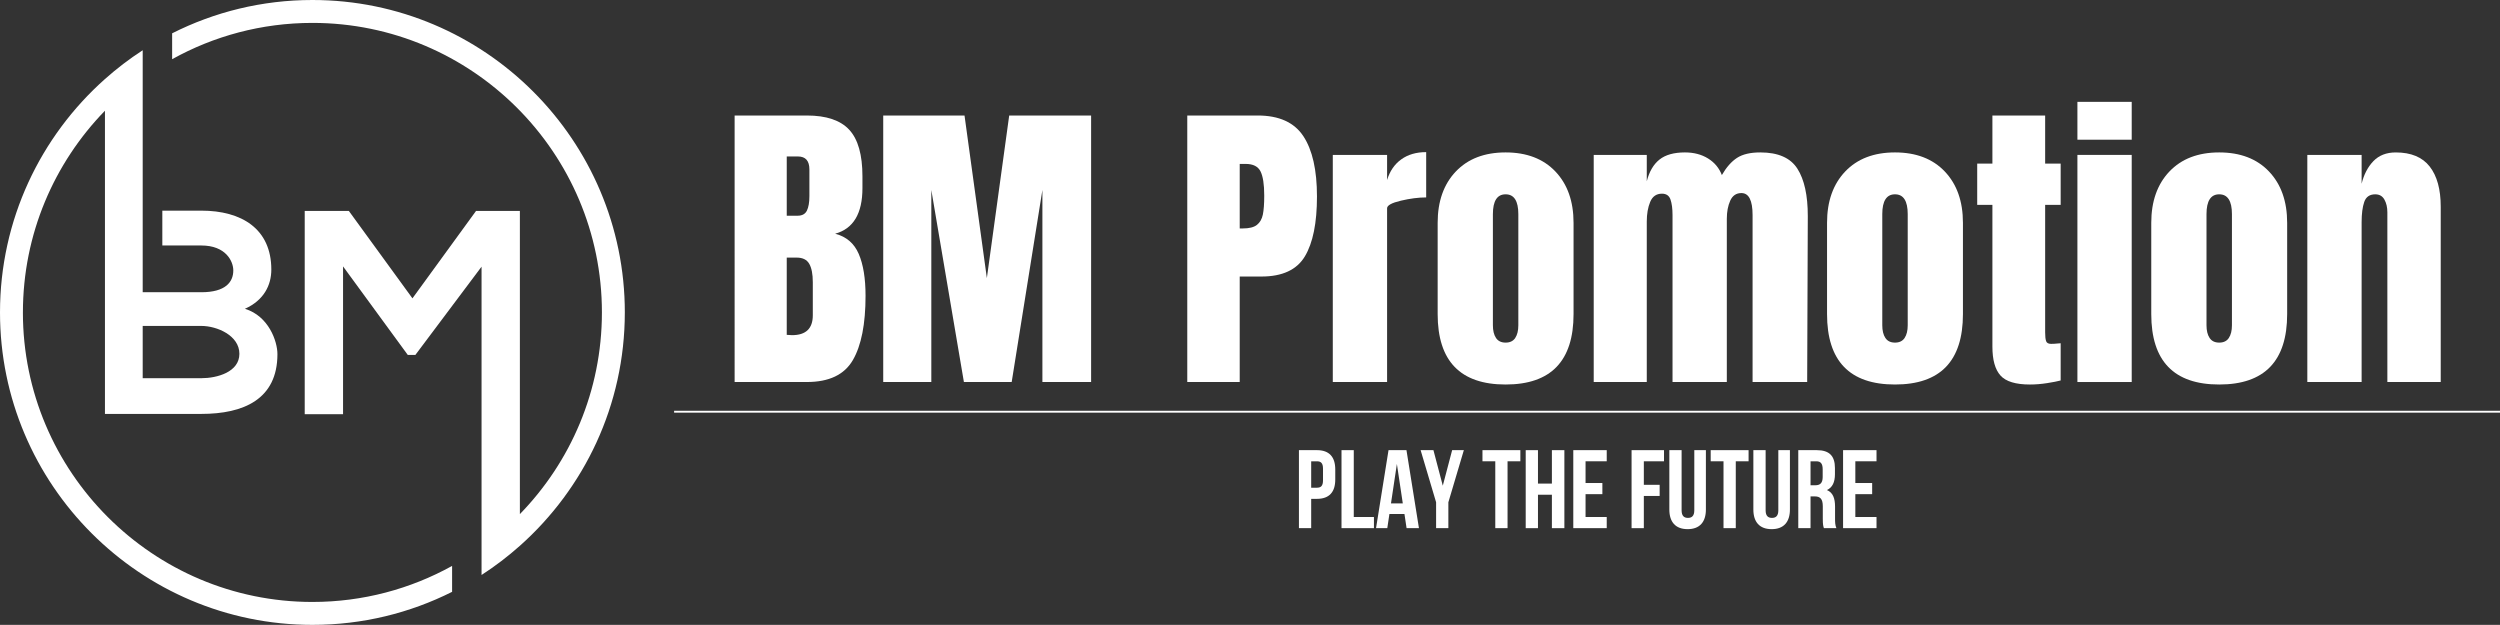
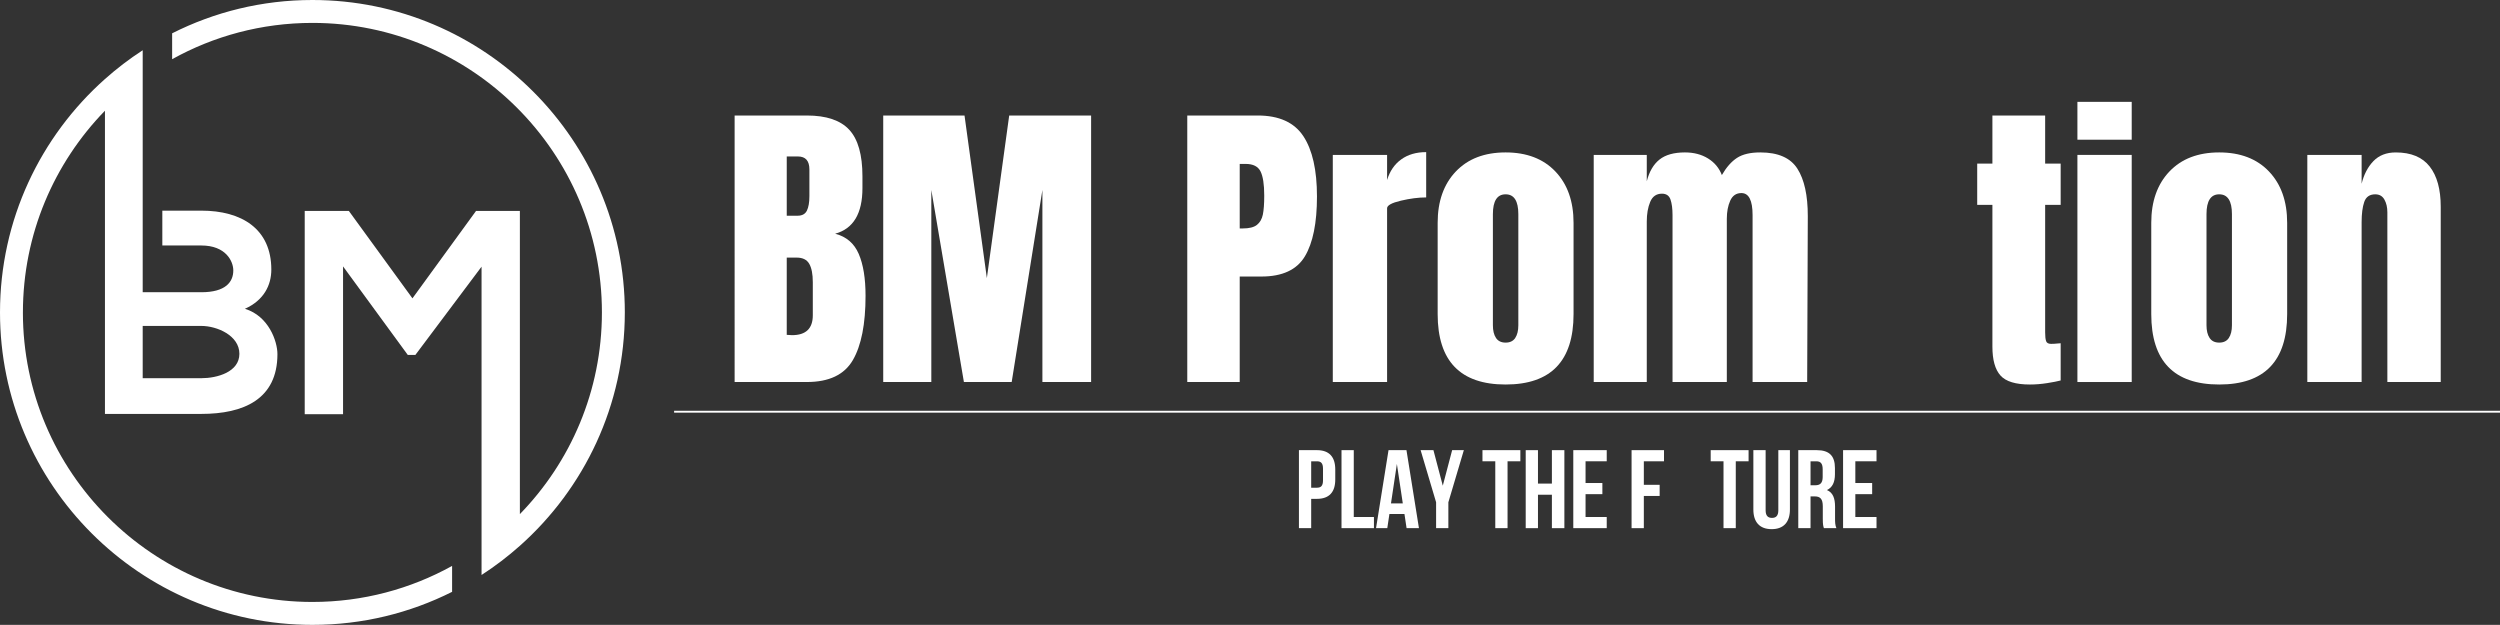
<svg xmlns="http://www.w3.org/2000/svg" id="_レイヤー_2" data-name="レイヤー 2" viewBox="0 0 2665.62 666.25">
  <rect x="0" y="0" width="2665.62" height="666.25" fill="#333333" stroke="none" />
  <defs>
    <style>
      .cls-1 {
        stroke: #fff;
        stroke-miterlimit: 10;
        stroke-width: 2px;
      }

      .cls-1, .cls-2 {
        fill: #fff;
      }

      .cls-2 {
        stroke-width: 0px;
      }
    </style>
  </defs>
  <g id="Layer_1" data-name="Layer 1">
    <g>
      <path class="cls-2" d="m24.43,333.13c0-83.56,33.35-159.42,87.47-215.07v323.27h102.79c44.89,0,81.12-15.48,81.12-63.78,0-13.62-9.29-40.56-34.68-48.3,20.12-8.98,28.17-25.08,28.17-41.8,0-43.65-31.89-62.85-74.61-62.85h-41.61v37.15h41.61c26.01,0,34.06,16.72,34.06,26.62,0,12.39-8.36,23.22-34.06,23.22h-62.54V53.57c-14.19,9.22-27.64,19.49-40.24,30.7h0C43.27,145.33,0,234.27,0,333.13c0,183.68,149.41,333.13,333.09,333.13,53.53,0,104.09-12.67,148.96-35.21v-27.64c-44.17,24.46-94.98,38.42-148.96,38.42-170.21,0-308.67-138.49-308.67-308.7Zm190.26,14.39c16.72,0,40.56,10.22,40.56,29.72s-23.84,26.01-40.56,26.01h-62.54v-55.73h62.54Z" />
      <path class="cls-2" d="m666.22,333.13C666.22,149.45,516.8,0,333.09,0c-53.74,0-104.57,12.81-149.55,35.52v27.6c44.31-24.63,95.33-38.7,149.55-38.7,170.24,0,308.7,138.49,308.7,308.7,0,83.53-33.35,159.42-87.47,215.04V224.91h-46.75l-67.8,93.19-67.81-93.19h-47.06v216.72h40.87v-157.59l69.04,94.43h8.05l70.59-94.12v328.72c14.43-9.33,28.08-19.75,40.87-31.13h0c68.63-61.08,111.89-149.98,111.89-248.83Z" />
      <g>
        <path class="cls-2" d="m783.28,123.16h77.08c20.73,0,35.78,5.08,45.16,15.22,9.37,10.15,14.06,26.69,14.06,49.62v12.57c0,27.13-9.71,43.34-29.11,48.63,11.91,3.09,20.29,10.26,25.14,21.5,4.85,11.25,7.28,26.13,7.28,44.66,0,30.22-4.52,53.1-13.56,68.64-9.05,15.55-25.37,23.32-48.96,23.32h-77.08V123.16Zm67.16,106.85c4.85,0,8.16-1.82,9.93-5.46,1.76-3.64,2.65-8.77,2.65-15.38v-28.45c0-9.26-4.08-13.89-12.24-13.89h-11.91v63.19h11.58Zm16.21,106.19v-35.4c0-8.6-1.27-15.1-3.8-19.52-2.54-4.41-7-6.62-13.4-6.62h-10.59v82.37l5.62.33c14.77,0,22.17-7.06,22.17-21.17Z" />
        <path class="cls-2" d="m941.74,407.33V123.16h86.68l23.82,173.35,23.82-173.35h87.34v284.17h-51.94v-204.78l-32.75,204.78h-50.95l-34.74-204.78v204.78h-51.28Z" />
        <path class="cls-2" d="m1265.94,123.16h75.1c22.71,0,38.92,7.33,48.63,22,9.7,14.67,14.55,36.12,14.55,64.34s-4.3,49.51-12.9,63.85c-8.6,14.34-24.04,21.5-46.32,21.5h-23.16v112.48h-55.91V123.16Zm59.22,120.42c6.83,0,11.85-1.27,15.05-3.8,3.2-2.53,5.29-6.17,6.29-10.92.99-4.74,1.49-11.52,1.49-20.34,0-11.91-1.32-20.51-3.97-25.8-2.65-5.29-7.94-7.94-15.88-7.94h-6.29v68.81h3.31Z" />
        <path class="cls-2" d="m1421.09,165.17h57.89v26.8c2.86-9.48,7.88-16.82,15.05-22,7.16-5.18,16.04-7.77,26.63-7.77v48.3c-8.16,0-17.15,1.16-26.96,3.47-9.81,2.32-14.72,5.02-14.72,8.11v185.26h-57.89v-242.16Z" />
        <path class="cls-2" d="m1532.9,334.88v-97.26c0-22.93,6.45-41.19,19.35-54.75,12.9-13.56,30.6-20.35,53.1-20.35s40.2,6.78,53.1,20.35c12.9,13.56,19.35,31.82,19.35,54.75v97.26c0,50.07-24.15,75.1-72.45,75.1s-72.45-25.03-72.45-75.1Zm82.71,25.47c2.2-3.31,3.31-7.83,3.31-13.56v-118.43c0-14.11-4.52-21.17-13.56-21.17s-13.56,7.06-13.56,21.17v118.43c0,5.74,1.1,10.26,3.31,13.56,2.2,3.31,5.62,4.96,10.26,4.96s8.05-1.65,10.26-4.96Z" />
        <path class="cls-2" d="m1699.3,165.17h56.57v28.12c2.65-10.36,7.17-18.08,13.56-23.16,6.39-5.07,15.44-7.61,27.13-7.61,9.48,0,17.7,2.15,24.65,6.45s11.85,10.2,14.72,17.7c4.85-8.38,10.26-14.5,16.21-18.36,5.96-3.86,14.22-5.79,24.81-5.79,18.97,0,32.14,5.79,39.53,17.37,7.39,11.58,11.08,28.4,11.08,50.45l-.66,176.99h-58.22v-177.98c0-15.66-3.97-23.49-11.91-23.49-5.52,0-9.48,2.7-11.91,8.1-2.43,5.41-3.64,11.86-3.64,19.35v174.01h-57.89v-177.98c0-6.83-.72-12.35-2.15-16.54-1.44-4.19-4.47-6.29-9.1-6.29-5.96,0-10.15,2.93-12.57,8.77-2.43,5.85-3.64,12.85-3.64,21.01v171.03h-56.57v-242.16Z" />
-         <path class="cls-2" d="m1948.08,334.88v-97.26c0-22.93,6.45-41.19,19.35-54.75s30.6-20.35,53.1-20.35,40.2,6.78,53.1,20.35,19.35,31.82,19.35,54.75v97.26c0,50.07-24.15,75.1-72.45,75.1s-72.45-25.03-72.45-75.1Zm82.71,25.47c2.2-3.31,3.31-7.83,3.31-13.56v-118.43c0-14.11-4.52-21.17-13.56-21.17s-13.56,7.06-13.56,21.17v118.43c0,5.74,1.1,10.26,3.31,13.56,2.2,3.31,5.62,4.96,10.25,4.96s8.05-1.65,10.26-4.96Z" />
        <path class="cls-2" d="m2133,400.38c-5.74-6.39-8.6-16.65-8.6-30.77v-151.18h-16.21v-44h16.21v-51.28h56.24v51.28h16.54v44h-16.54v135.97c0,4.19.33,7.28.99,9.26.66,1.98,2.42,2.98,5.29,2.98,2.2,0,4.3-.11,6.29-.33,1.99-.22,3.31-.33,3.97-.33v39.7c-3.31.88-8.11,1.82-14.39,2.81-6.29.99-12.41,1.49-18.36,1.49-15.22,0-25.7-3.19-31.43-9.59Z" />
        <path class="cls-2" d="m2215.04,148.96v-40.36h57.89v40.36h-57.89Zm0,258.37v-242.16h57.89v242.16h-57.89Z" />
        <path class="cls-2" d="m2293.78,334.88v-97.26c0-22.93,6.45-41.19,19.35-54.75s30.6-20.35,53.1-20.35,40.2,6.78,53.1,20.35,19.35,31.82,19.35,54.75v97.26c0,50.07-24.15,75.1-72.45,75.1s-72.45-25.03-72.45-75.1Zm82.71,25.47c2.2-3.31,3.31-7.83,3.31-13.56v-118.43c0-14.11-4.52-21.17-13.56-21.17s-13.56,7.06-13.56,21.17v118.43c0,5.74,1.1,10.26,3.31,13.56,2.2,3.31,5.62,4.96,10.25,4.96s8.05-1.65,10.26-4.96Z" />
        <path class="cls-2" d="m2460.18,165.17h57.89v30.77c2.43-9.92,6.62-17.97,12.57-24.15,5.96-6.17,13.89-9.26,23.82-9.26,16.32,0,28.39,5.02,36.22,15.05,7.83,10.04,11.74,24.31,11.74,42.84v186.91h-56.9v-180.96c0-5.29-1.05-9.81-3.14-13.56-2.1-3.75-5.35-5.62-9.76-5.62-5.96,0-9.87,2.7-11.74,8.1-1.88,5.41-2.81,12.63-2.81,21.67v170.37h-57.89v-242.16Z" />
      </g>
      <line class="cls-1" x1="718.77" y1="438.99" x2="2665.62" y2="438.99" />
      <g>
        <path class="cls-2" d="m1423.72,500.53v10.81c0,13.31-6.42,20.56-19.49,20.56h-6.18v31.25h-13.07v-83.17h19.25c13.07,0,19.49,7.25,19.49,20.56Zm-25.67-8.67v28.16h6.18c4.16,0,6.42-1.9,6.42-7.84v-12.48c0-5.94-2.26-7.84-6.42-7.84h-6.18Z" />
        <path class="cls-2" d="m1430.38,479.97h13.07v71.29h21.51v11.88h-34.58v-83.17Z" />
        <path class="cls-2" d="m1512.95,563.15h-13.19l-2.26-15.09h-16.04l-2.26,15.09h-12l13.31-83.17h19.13l13.31,83.17Zm-29.82-26.38h12.6l-6.3-42.06-6.3,42.06Z" />
        <path class="cls-2" d="m1531.25,535.58l-16.52-55.61h13.66l9.98,37.9,9.98-37.9h12.48l-16.52,55.61v27.57h-13.07v-27.57Z" />
        <path class="cls-2" d="m1580.68,479.97h40.4v11.88h-13.66v71.29h-13.07v-71.29h-13.67v-11.88Z" />
        <path class="cls-2" d="m1639.85,563.15h-13.07v-83.17h13.07v35.65h14.85v-35.65h13.31v83.17h-13.31v-35.65h-14.85v35.65Z" />
        <path class="cls-2" d="m1690.59,515.02h17.94v11.88h-17.94v24.36h22.58v11.88h-35.65v-83.17h35.65v11.88h-22.58v23.17Z" />
        <path class="cls-2" d="m1752.73,516.93h16.87v11.88h-16.87v34.34h-13.07v-83.17h34.58v11.88h-21.51v25.07Z" />
-         <path class="cls-2" d="m1793.01,479.97v64.16c0,5.94,2.61,8.08,6.77,8.08s6.77-2.14,6.77-8.08v-64.16h12.36v63.33c0,13.31-6.65,20.91-19.49,20.91s-19.49-7.6-19.49-20.91v-63.33h13.07Z" />
        <path class="cls-2" d="m1824.02,479.97h40.4v11.88h-13.66v71.29h-13.07v-71.29h-13.67v-11.88Z" />
        <path class="cls-2" d="m1882.6,479.97v64.16c0,5.94,2.61,8.08,6.77,8.08s6.77-2.14,6.77-8.08v-64.16h12.36v63.33c0,13.31-6.65,20.91-19.49,20.91s-19.49-7.6-19.49-20.91v-63.33h13.07Z" />
        <path class="cls-2" d="m1944.74,563.15c-.71-2.14-1.19-3.45-1.19-10.22v-13.07c0-7.72-2.61-10.57-8.56-10.57h-4.51v33.86h-13.07v-83.17h19.72c13.55,0,19.37,6.3,19.37,19.13v6.54c0,8.55-2.73,14.14-8.55,16.87,6.53,2.73,8.67,9.03,8.67,17.7v12.83c0,4.04.12,7.01,1.43,10.1h-13.31Zm-14.26-71.29v25.55h5.11c4.87,0,7.84-2.14,7.84-8.79v-8.2c0-5.94-2.02-8.55-6.65-8.55h-6.3Z" />
        <path class="cls-2" d="m1978.25,515.02h17.94v11.88h-17.94v24.36h22.58v11.88h-35.65v-83.17h35.65v11.88h-22.58v23.17Z" />
      </g>
    </g>
  </g>
</svg>